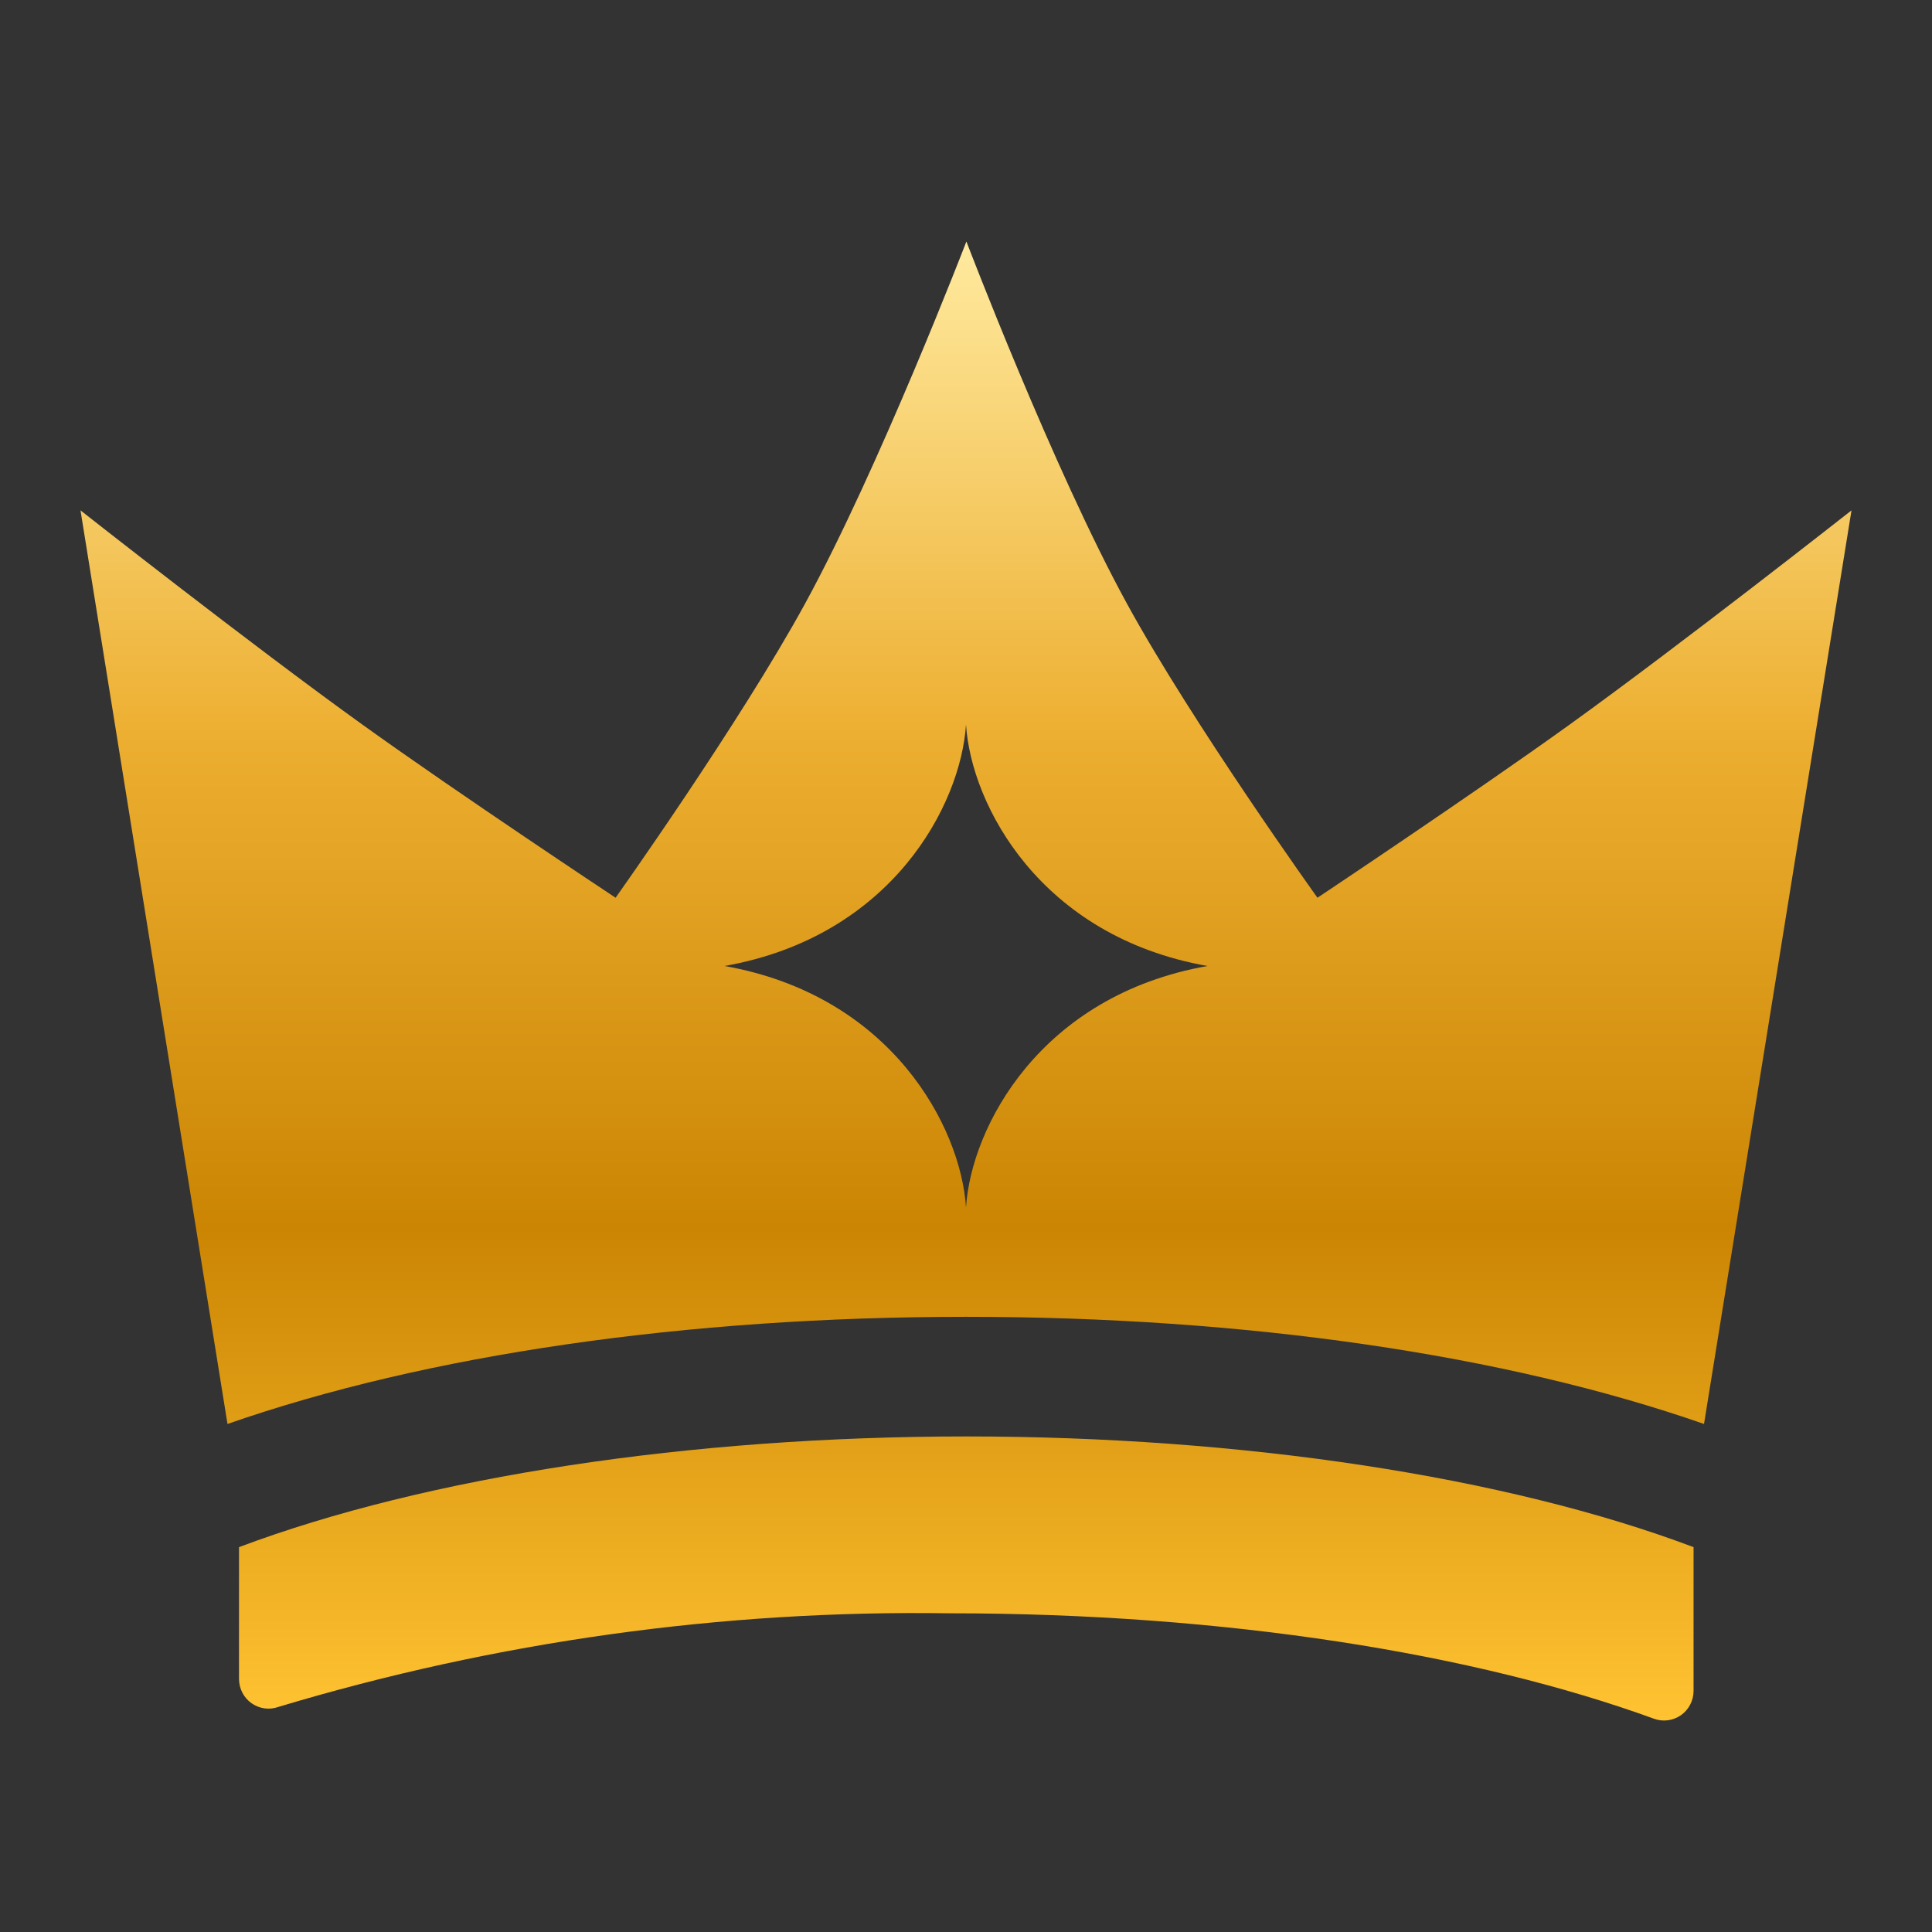
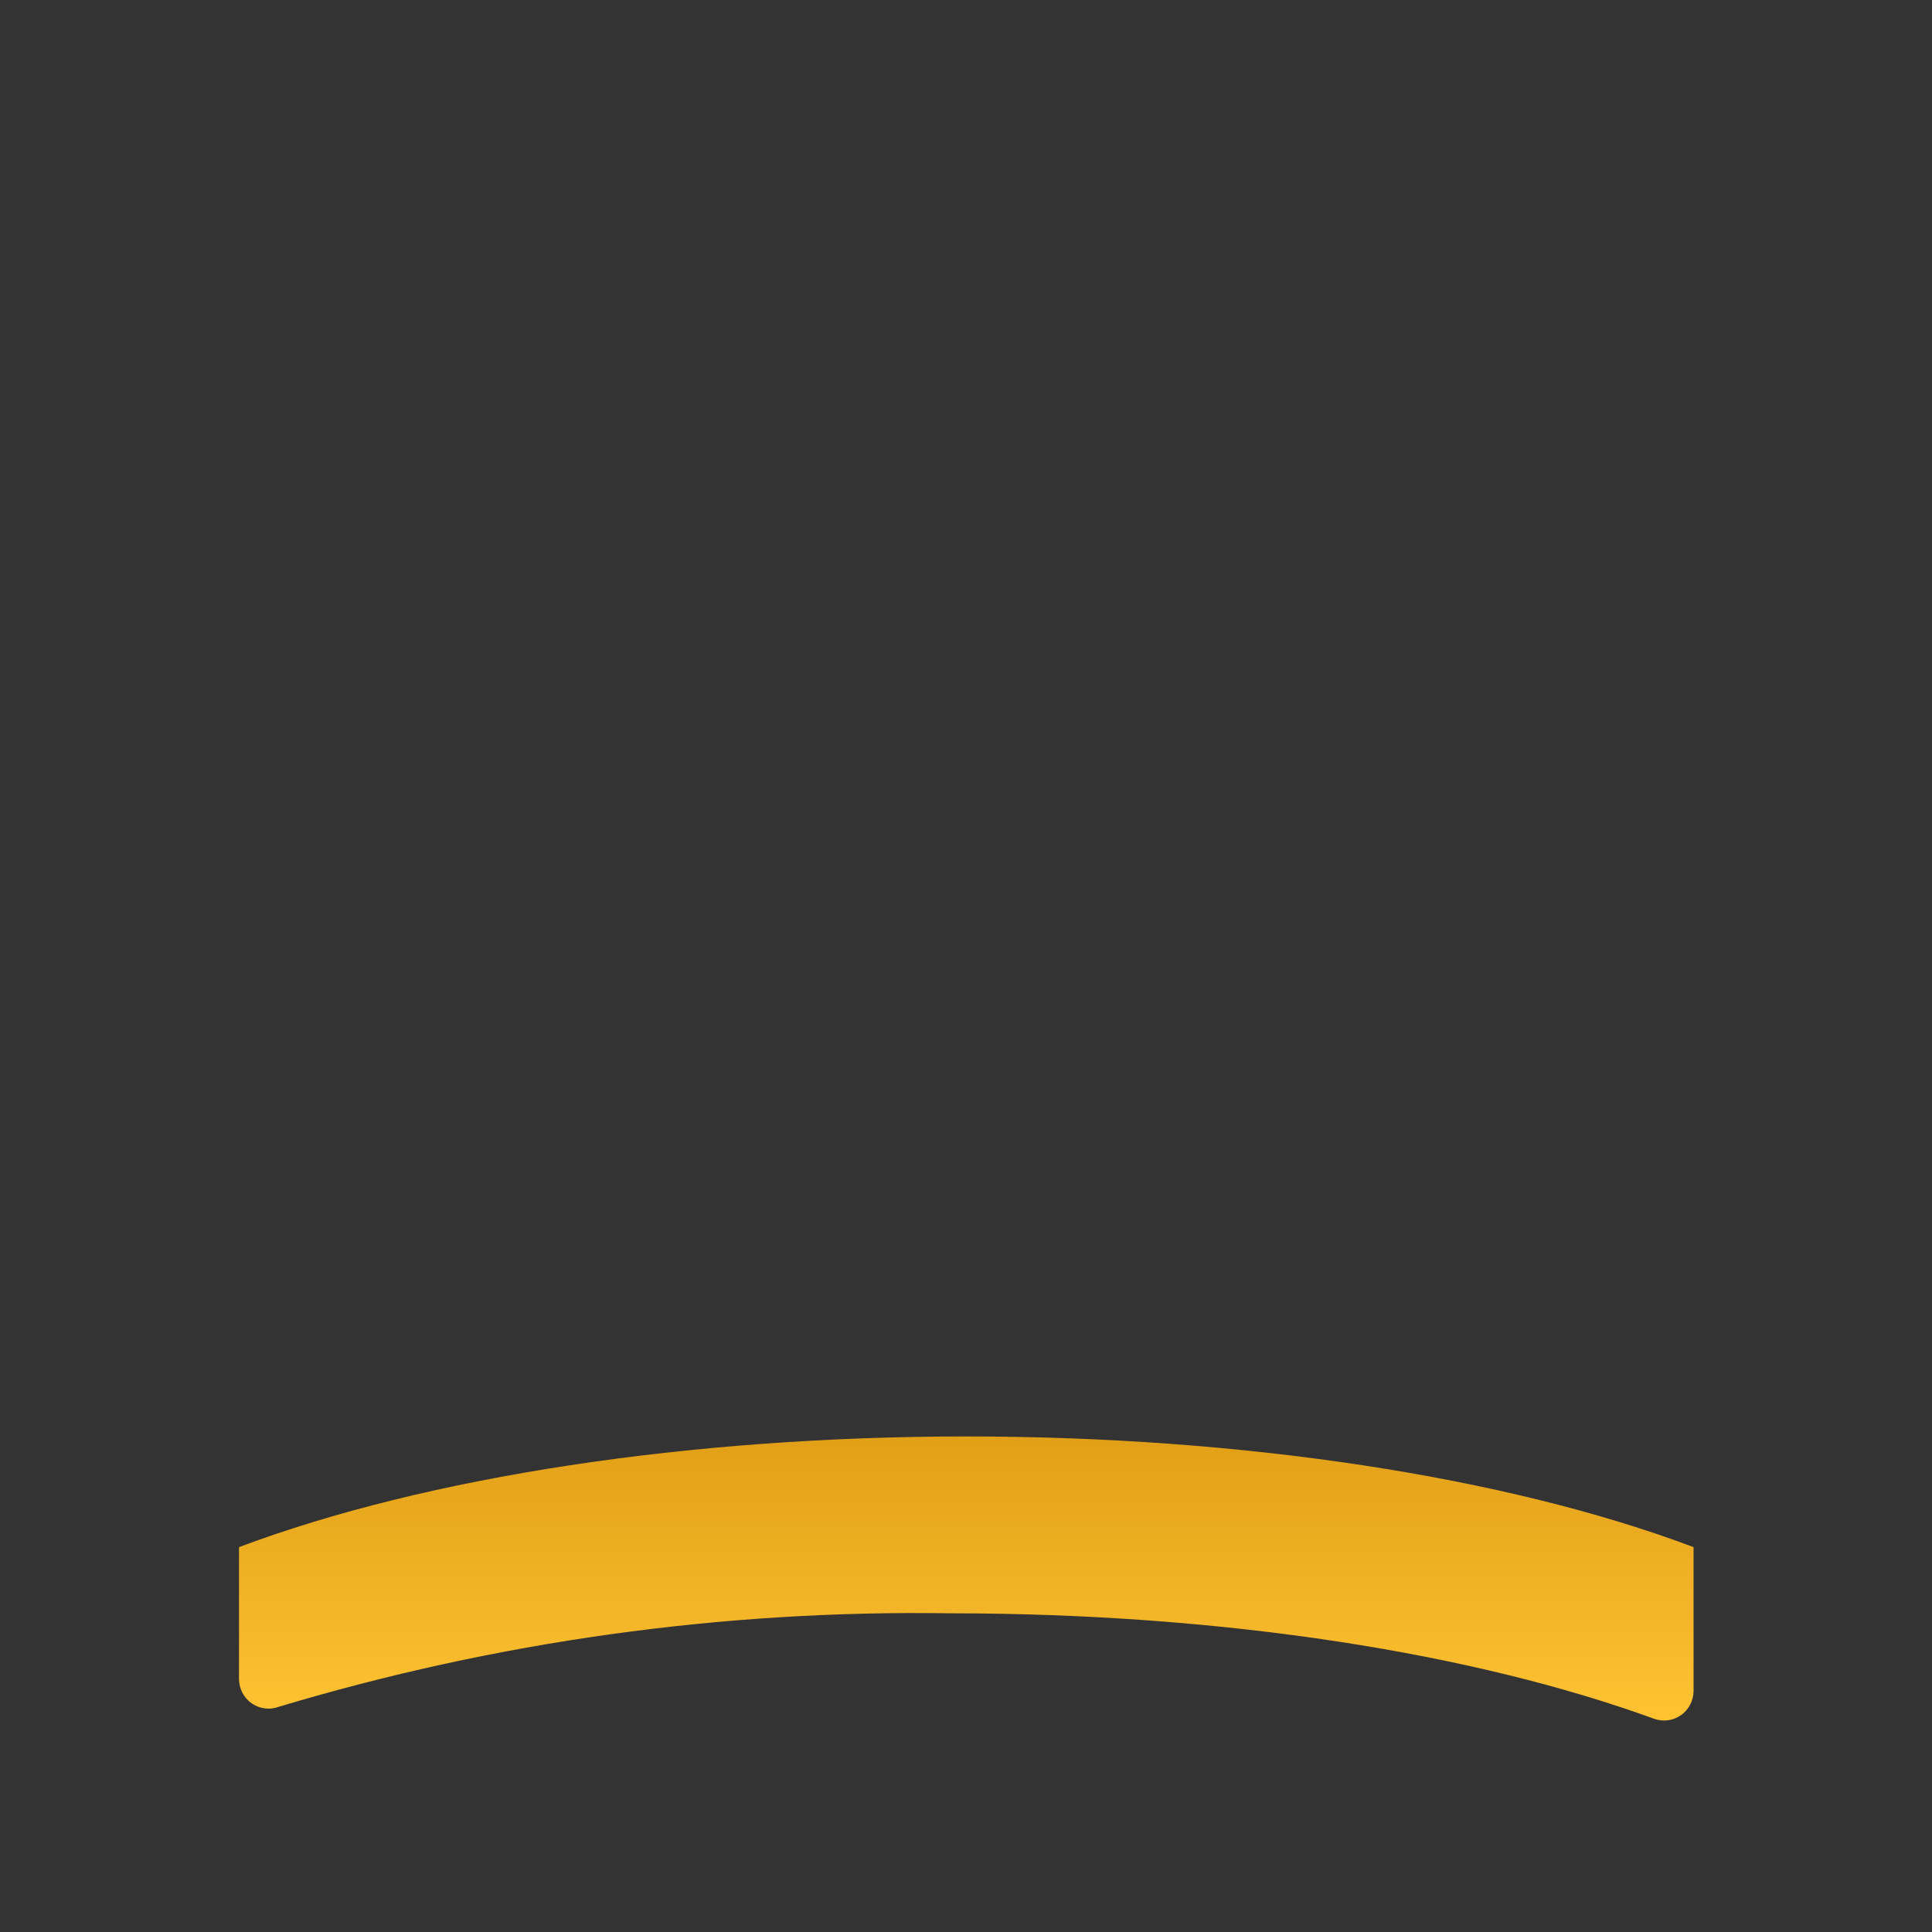
<svg xmlns="http://www.w3.org/2000/svg" width="24" height="24" viewBox="0 0 24 24" fill="none">
  <rect x="0" y="0" width="24" height="24" fill="#333333" stroke="none" />
-   <path fill-rule="evenodd" clip-rule="evenodd" d="M12.005 3C12.005 3 10.923 5.812 10 7.5C9.186 8.988 7.647 11.152 7.647 11.152C7.647 11.152 5.709 9.869 4.5 9C3.106 7.998 1 6.34 1 6.34L2.826 17.689C5.302 16.825 8.531 16.358 11.999 16.358C15.465 16.358 18.692 16.825 21.168 17.689L23 6.34C23 6.34 20.893 7.997 19.5 9C18.295 9.867 16.366 11.152 16.366 11.152C16.366 11.152 14.816 8.99 14 7.5C13.077 5.814 12.005 3 12.005 3ZM9 12C11.075 11.634 11.936 10.002 12 9C12.064 10.002 12.925 11.634 15 12C12.925 12.366 12.064 13.998 12 15C11.936 13.998 11.073 12.366 9 12Z" fill="url(#paint0_linear_43992_884721)" />
  <path d="M2.969 19.219V20.86C2.971 20.979 3.028 21.091 3.126 21.159C3.225 21.228 3.348 21.244 3.461 21.203C6.164 20.391 8.976 19.998 11.797 20.041C15.236 20.041 18.331 20.544 20.547 21.351C20.659 21.392 20.783 21.375 20.881 21.307C20.979 21.238 21.037 21.127 21.038 21.007V19.219C18.71 18.342 15.429 17.844 12.004 17.844C8.578 17.844 5.302 18.342 2.969 19.219Z" fill="url(#paint1_linear_43992_884721)" />
  <defs>
    <linearGradient id="paint0_linear_43992_884721" x1="12" y1="3" x2="12" y2="21.373" gradientUnits="userSpaceOnUse">
      <stop stop-color="#FFEA9F" />
      <stop offset="0.333" stop-color="#EDAF31" />
      <stop offset="0.667" stop-color="#CB8503" />
      <stop offset="1" stop-color="#FFC332" />
    </linearGradient>
    <linearGradient id="paint1_linear_43992_884721" x1="12" y1="3" x2="12" y2="21.373" gradientUnits="userSpaceOnUse">
      <stop stop-color="#FFEA9F" />
      <stop offset="0.333" stop-color="#EDAF31" />
      <stop offset="0.667" stop-color="#CB8503" />
      <stop offset="1" stop-color="#FFC332" />
    </linearGradient>
  </defs>
</svg>